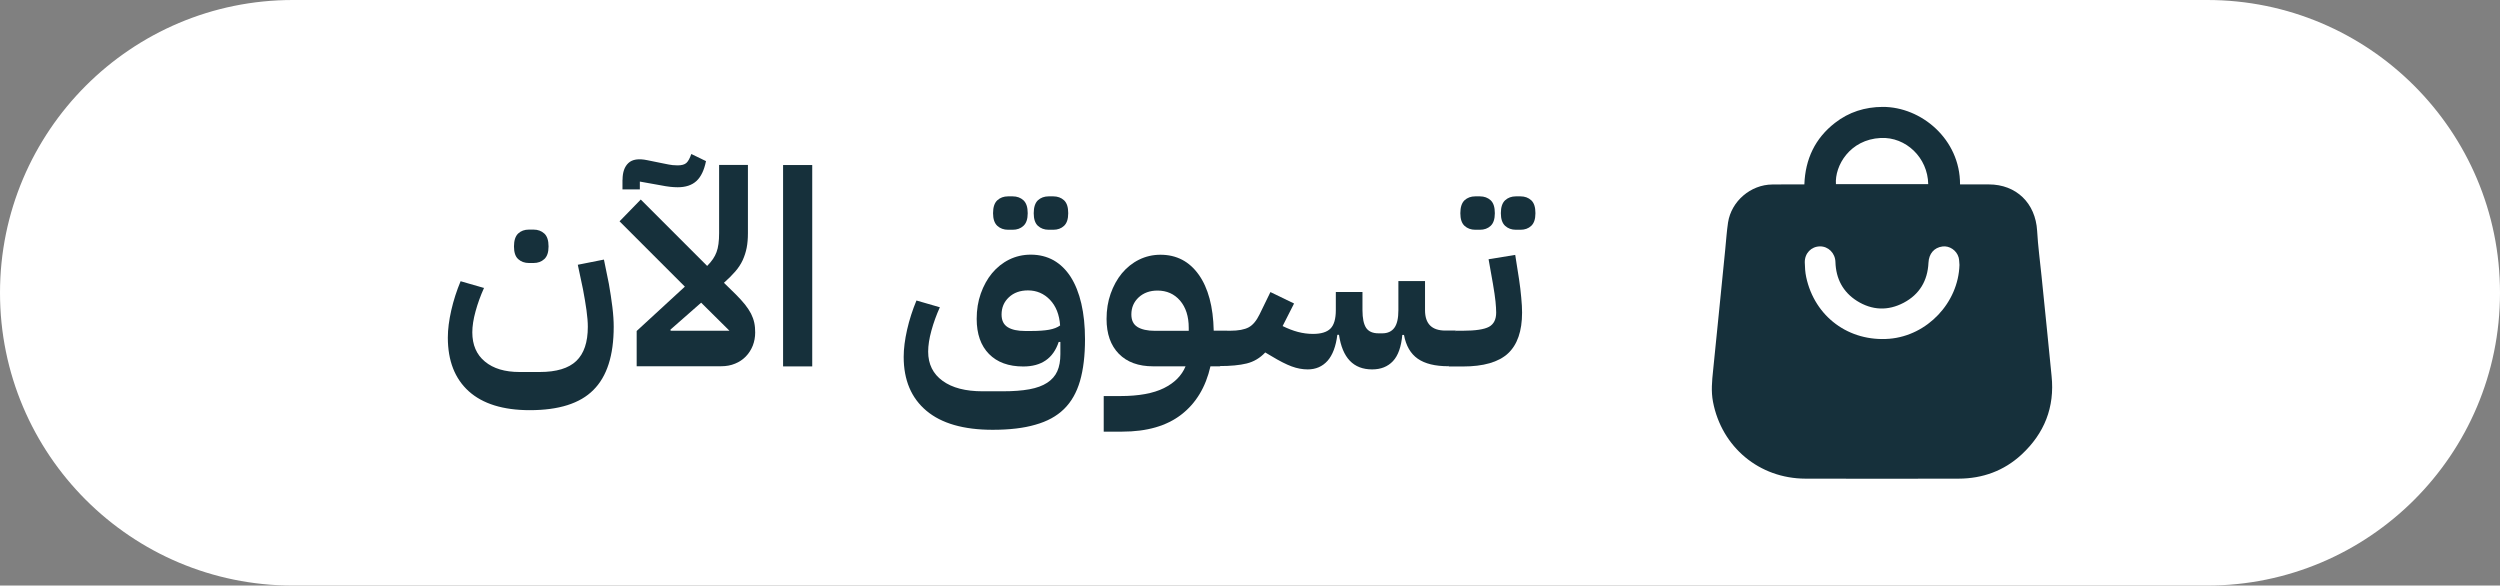
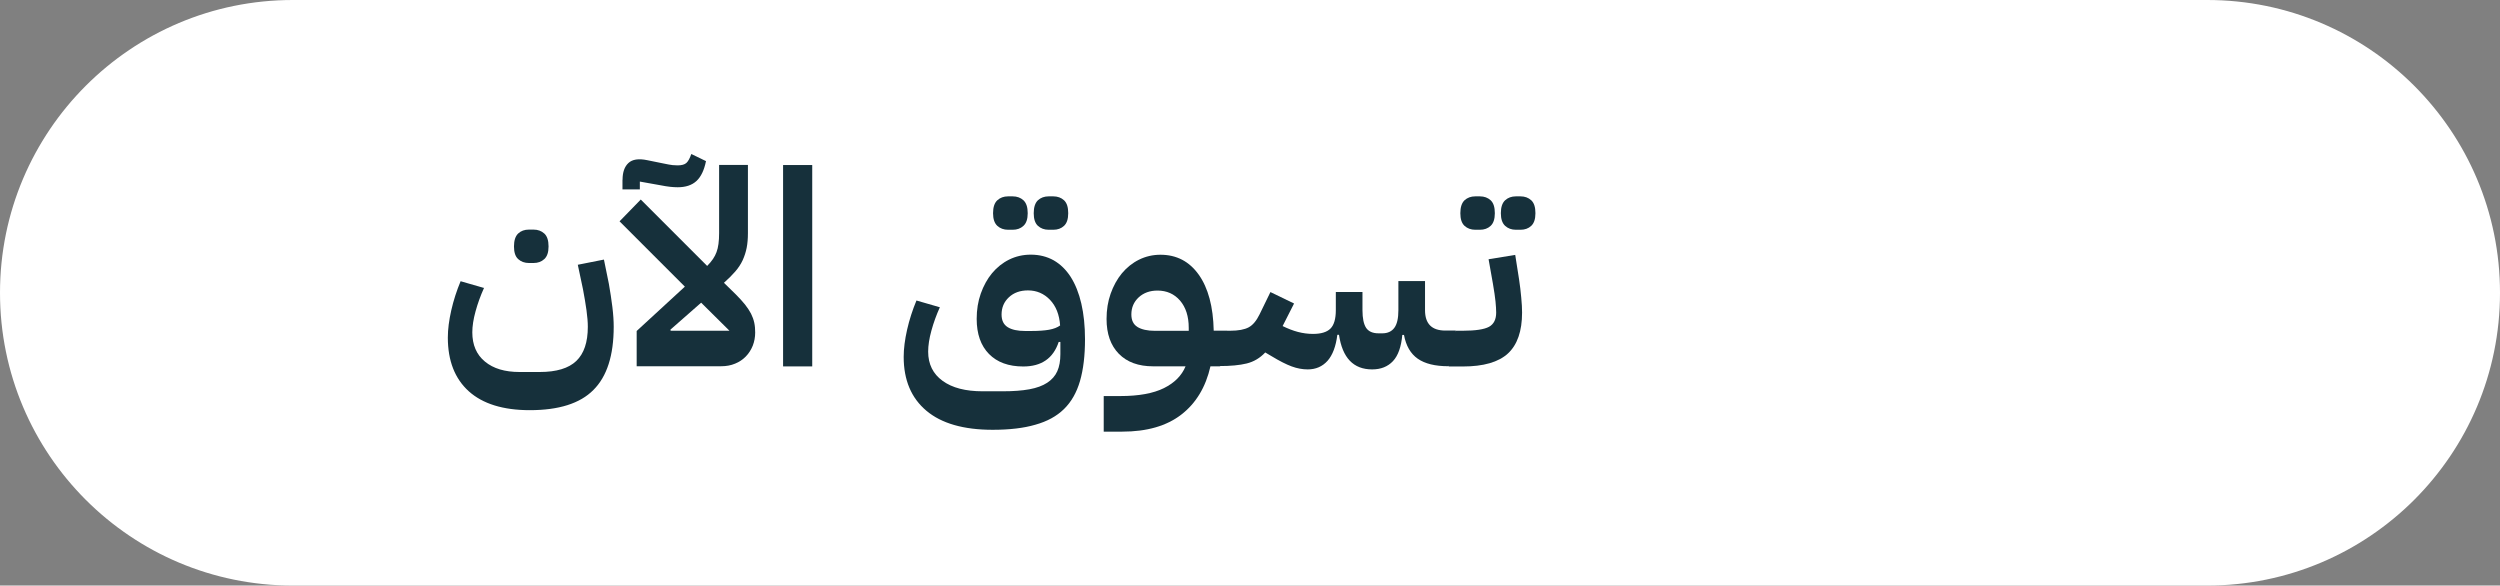
<svg xmlns="http://www.w3.org/2000/svg" version="1.1" id="Layer_1" x="0px" y="0px" viewBox="0 0 299.33 70.11" style="enable-background:new 0 0 299.33 70.11;" xml:space="preserve">
  <rect x="0" y="0" width="299.33" height="70.11" fill="#808080" stroke="none" />
  <style type="text/css">
	.st0{fill:#FFFFFF;}
	.st1{fill:#16303B;}
</style>
-   <path class="st0" d="M264.27,70.11H35.06C15.7,70.11,0,54.42,0,35.06v0C0,15.7,15.7,0,35.06,0h229.21  c19.36,0,35.06,15.7,35.06,35.06v0C299.33,54.42,283.63,70.11,264.27,70.11z" />
+   <path class="st0" d="M264.27,70.11H35.06C15.7,70.11,0,54.42,0,35.06v0C0,15.7,15.7,0,35.06,0h229.21  c19.36,0,35.06,15.7,35.06,35.06C299.33,54.42,283.63,70.11,264.27,70.11z" />
  <g>
    <g>
      <path class="st1" d="M63.43,49.11c-3.19,0-5.63-0.76-7.3-2.26c-1.67-1.51-2.51-3.65-2.51-6.43c0-0.98,0.14-2.06,0.41-3.26    c0.27-1.19,0.65-2.36,1.12-3.49l2.8,0.81c-0.41,0.91-0.75,1.84-1.01,2.79c-0.26,0.94-0.39,1.79-0.39,2.52c0,1.5,0.5,2.67,1.51,3.5    c1.01,0.84,2.39,1.25,4.15,1.25h2.41c2,0,3.46-0.44,4.38-1.32c0.92-0.88,1.38-2.24,1.38-4.09c0-0.54-0.05-1.2-0.16-1.99    c-0.11-0.78-0.25-1.62-0.42-2.51l-0.62-2.93l3.13-0.62l0.59,2.9c0.17,0.96,0.31,1.88,0.42,2.77c0.11,0.89,0.16,1.68,0.16,2.38    c0,3.43-0.81,5.95-2.43,7.56C69.45,48.31,66.9,49.11,63.43,49.11z M63.33,31.49c-0.52,0-0.95-0.16-1.29-0.47    c-0.34-0.31-0.5-0.82-0.5-1.51c0-0.72,0.17-1.23,0.5-1.55c0.34-0.32,0.77-0.47,1.29-0.47h0.55c0.52,0,0.95,0.16,1.29,0.47    c0.34,0.31,0.51,0.83,0.51,1.55c0,0.7-0.17,1.2-0.51,1.51c-0.34,0.32-0.77,0.47-1.29,0.47H63.33z" />
      <path class="st1" d="M76.23,39.63L82,34.32l-7.82-7.82l2.54-2.61l7.95,7.95c0.54-0.54,0.92-1.09,1.12-1.65    c0.21-0.55,0.31-1.31,0.31-2.26v-8.18h3.45v8.18c0,0.65-0.05,1.23-0.15,1.74c-0.1,0.51-0.26,1-0.47,1.47    c-0.22,0.47-0.51,0.92-0.88,1.35c-0.37,0.43-0.83,0.89-1.37,1.37l1.43,1.4c0.43,0.43,0.8,0.84,1.09,1.2    c0.29,0.37,0.53,0.73,0.72,1.09c0.18,0.36,0.31,0.72,0.39,1.09c0.08,0.37,0.11,0.76,0.11,1.17c0,0.56-0.1,1.09-0.29,1.58    c-0.2,0.49-0.47,0.92-0.83,1.29c-0.36,0.37-0.79,0.66-1.29,0.86c-0.5,0.21-1.05,0.31-1.66,0.31H76.23V39.63z M74.54,21.52    c0-0.89,0.23-1.56,0.7-2s1.22-0.56,2.26-0.34l1.92,0.39c0.5,0.11,0.87,0.17,1.12,0.2c0.25,0.02,0.45,0.03,0.6,0.03    c0.48,0,0.83-0.1,1.04-0.29c0.22-0.2,0.41-0.55,0.59-1.07l1.76,0.85c-0.22,1.09-0.6,1.88-1.14,2.38c-0.54,0.5-1.29,0.75-2.25,0.75    c-0.28,0-0.58-0.02-0.88-0.05c-0.3-0.03-0.74-0.1-1.3-0.21l-2.35-0.42v0.94h-2.08V21.52z M83.95,36.24l-3.68,3.23l0.03,0.13h7.04    L83.95,36.24z" />
      <path class="st1" d="M93.76,19.76h3.49v24.11h-3.49V19.76z" />
      <path class="st1" d="M118.85,51.46c-3.48,0-6.12-0.76-7.93-2.28c-1.81-1.52-2.72-3.67-2.72-6.45c0-0.98,0.14-2.06,0.41-3.26    c0.27-1.19,0.65-2.36,1.12-3.49l2.8,0.81c-0.41,0.91-0.75,1.84-1.01,2.79c-0.26,0.94-0.39,1.79-0.39,2.52    c0,1.5,0.58,2.67,1.73,3.5c1.15,0.84,2.75,1.25,4.79,1.25h2.41c1.26,0,2.32-0.08,3.19-0.24c0.87-0.16,1.58-0.42,2.13-0.78    c0.55-0.36,0.96-0.82,1.21-1.38c0.25-0.56,0.37-1.24,0.37-2.05v-1.46h-0.2c-0.65,1.96-2.06,2.94-4.24,2.94    c-1.76,0-3.13-0.5-4.11-1.5c-0.98-1-1.47-2.4-1.47-4.2c0-1.09,0.16-2.1,0.49-3.03c0.33-0.93,0.78-1.75,1.35-2.44    c0.58-0.69,1.26-1.24,2.05-1.63c0.79-0.39,1.66-0.59,2.59-0.59c1.02,0,1.93,0.23,2.74,0.68c0.8,0.46,1.48,1.12,2.04,1.99    c0.55,0.87,0.98,1.93,1.27,3.19c0.29,1.26,0.44,2.68,0.44,4.27c0,1.95-0.2,3.62-0.6,5c-0.4,1.38-1.04,2.5-1.92,3.36    c-0.88,0.86-2.02,1.48-3.42,1.87C122.58,51.26,120.87,51.46,118.85,51.46z M120.7,27.51c-0.52,0-0.95-0.16-1.29-0.47    c-0.34-0.32-0.51-0.82-0.51-1.51c0-0.72,0.17-1.23,0.51-1.55c0.34-0.31,0.77-0.47,1.29-0.47h0.55c0.52,0,0.95,0.16,1.29,0.47    c0.34,0.32,0.51,0.83,0.51,1.55c0,0.7-0.17,1.2-0.51,1.51c-0.34,0.32-0.77,0.47-1.29,0.47H120.7z M123.44,39.63    c0.89,0,1.61-0.05,2.17-0.15c0.55-0.1,0.99-0.27,1.32-0.51c-0.09-1.29-0.49-2.31-1.21-3.07c-0.72-0.75-1.6-1.13-2.64-1.13    c-0.93,0-1.69,0.27-2.28,0.82s-0.88,1.24-0.88,2.07c0,0.7,0.24,1.2,0.73,1.51c0.49,0.31,1.19,0.46,2.1,0.46H123.44z M125.56,27.51    c-0.52,0-0.95-0.16-1.29-0.47c-0.34-0.32-0.5-0.82-0.5-1.51c0-0.72,0.17-1.23,0.5-1.55c0.34-0.31,0.77-0.47,1.29-0.47h0.55    c0.52,0,0.95,0.16,1.29,0.47c0.34,0.32,0.5,0.83,0.5,1.55c0,0.7-0.17,1.2-0.5,1.51c-0.34,0.32-0.77,0.47-1.29,0.47H125.56z" />
      <path class="st1" d="M132.17,47.42h1.99c2.19,0,3.93-0.32,5.2-0.95c1.27-0.63,2.13-1.5,2.59-2.61h-3.88c-1.76,0-3.13-0.5-4.11-1.5    c-0.98-1-1.47-2.39-1.47-4.17c0-1.09,0.16-2.1,0.49-3.03c0.33-0.93,0.78-1.75,1.35-2.44c0.58-0.69,1.26-1.24,2.05-1.63    c0.79-0.39,1.65-0.59,2.56-0.59c1.93,0,3.46,0.8,4.59,2.39s1.73,3.83,1.79,6.7h1.6v3.39l-0.88,0.88h-1.11    c-0.57,2.5-1.73,4.42-3.49,5.78c-1.76,1.36-4.12,2.04-7.07,2.04h-2.22V47.42z M135.46,37.65c0,0.7,0.24,1.19,0.73,1.5    c0.49,0.3,1.19,0.46,2.1,0.46h4.04v-0.36c0-1.37-0.35-2.45-1.04-3.26c-0.69-0.8-1.6-1.2-2.7-1.2c-0.91,0-1.66,0.27-2.25,0.81    C135.76,36.14,135.46,36.82,135.46,37.65z" />
      <path class="st1" d="M146.05,40.48l0.88-0.88h0.36c0.98,0,1.72-0.14,2.22-0.41c0.5-0.27,0.93-0.79,1.3-1.55l1.3-2.67l2.83,1.37    l-1.37,2.7c0.61,0.3,1.22,0.54,1.82,0.7c0.61,0.16,1.22,0.24,1.82,0.24c0.96,0,1.65-0.21,2.08-0.63c0.43-0.42,0.65-1.16,0.65-2.22    v-2.17h3.19v2.18c0,0.98,0.15,1.68,0.44,2.12c0.29,0.43,0.79,0.65,1.48,0.65h0.46c0.63,0,1.11-0.22,1.43-0.65    c0.33-0.44,0.49-1.14,0.49-2.12v-3.49h3.19v3.49c0,1.63,0.81,2.44,2.44,2.44h1.24v3.39l-0.88,0.88c-1.59,0-2.81-0.3-3.67-0.9    c-0.86-0.6-1.41-1.55-1.65-2.85h-0.2c-0.13,1.43-0.5,2.48-1.12,3.14c-0.62,0.66-1.45,0.99-2.49,0.99c-2.24,0-3.56-1.38-3.97-4.14    h-0.2c-0.17,1.39-0.57,2.43-1.17,3.11c-0.61,0.68-1.4,1.03-2.38,1.03c-0.63,0-1.27-0.12-1.92-0.36c-0.65-0.24-1.44-0.64-2.38-1.21    l-0.78-0.46c-0.63,0.67-1.37,1.11-2.22,1.32c-0.85,0.21-1.93,0.31-3.26,0.31V40.48z" />
      <path class="st1" d="M173.45,40.48l0.88-0.88h0.81c1.52,0,2.57-0.16,3.14-0.47c0.58-0.32,0.86-0.89,0.86-1.71    c0-0.35-0.03-0.79-0.08-1.32c-0.05-0.53-0.16-1.24-0.31-2.13l-0.52-2.93l3.19-0.52l0.46,2.93c0.11,0.74,0.2,1.46,0.26,2.17    c0.07,0.71,0.1,1.31,0.1,1.81c0,2.22-0.57,3.85-1.69,4.89c-1.13,1.04-2.93,1.56-5.41,1.56h-1.69V40.48z M176.64,27.51    c-0.52,0-0.95-0.16-1.29-0.47c-0.34-0.32-0.5-0.82-0.5-1.51c0-0.72,0.17-1.23,0.5-1.55c0.34-0.31,0.77-0.47,1.29-0.47h0.55    c0.52,0,0.95,0.16,1.29,0.47c0.34,0.32,0.5,0.83,0.5,1.55c0,0.7-0.17,1.2-0.5,1.51c-0.34,0.32-0.77,0.47-1.29,0.47H176.64z     M181.5,27.51c-0.52,0-0.95-0.16-1.29-0.47c-0.34-0.32-0.51-0.82-0.51-1.51c0-0.72,0.17-1.23,0.51-1.55    c0.34-0.31,0.77-0.47,1.29-0.47h0.55c0.52,0,0.95,0.16,1.29,0.47c0.34,0.32,0.5,0.83,0.5,1.55c0,0.7-0.17,1.2-0.5,1.51    c-0.34,0.32-0.77,0.47-1.29,0.47H181.5z" />
    </g>
-     <path class="st1" d="M216.04,22.08c0.11-3.03,1.28-5.52,3.67-7.37c1.67-1.3,3.59-1.9,5.7-1.91c4.61-0.02,9.29,3.86,9.27,9.28   c1.15,0,2.29,0,3.44,0c3.3,0,5.6,2.25,5.79,5.56c0.1,1.82,0.35,3.63,0.53,5.44c0.22,2.17,0.45,4.33,0.66,6.5   c0.18,1.81,0.35,3.63,0.54,5.44c0.39,3.75-0.87,6.88-3.6,9.41c-2.11,1.95-4.66,2.87-7.53,2.88c-6.12,0.01-12.23,0.02-18.35,0   c-5.52-0.02-10.02-3.77-11.06-9.2c-0.24-1.25-0.12-2.49,0.01-3.73c0.23-2.22,0.45-4.43,0.67-6.65c0.26-2.6,0.52-5.2,0.78-7.81   c0.11-1.09,0.18-2.19,0.34-3.27c0.39-2.56,2.71-4.54,5.3-4.56C213.46,22.07,214.73,22.08,216.04,22.08z M234.61,31.72   c-0.03-0.3-0.02-0.61-0.1-0.9c-0.24-0.85-1.1-1.42-1.93-1.31c-1.01,0.13-1.63,0.87-1.68,1.95c-0.1,2.14-1.07,3.79-2.97,4.79   c-1.88,0.99-3.79,0.91-5.59-0.22c-1.69-1.07-2.52-2.67-2.58-4.66c-0.03-1.07-0.86-1.89-1.87-1.87c-1.03,0.02-1.82,0.83-1.8,1.92   c0.01,0.59,0.05,1.19,0.17,1.76c1.02,4.75,5.12,7.77,9.97,7.38C230.76,40.18,234.48,36.24,234.61,31.72z M230.87,22.05   c-0.05-3.17-2.67-5.68-5.69-5.53c-3.7,0.18-5.52,3.33-5.36,5.53C223.5,22.05,227.17,22.05,230.87,22.05z" />
  </g>
</svg>